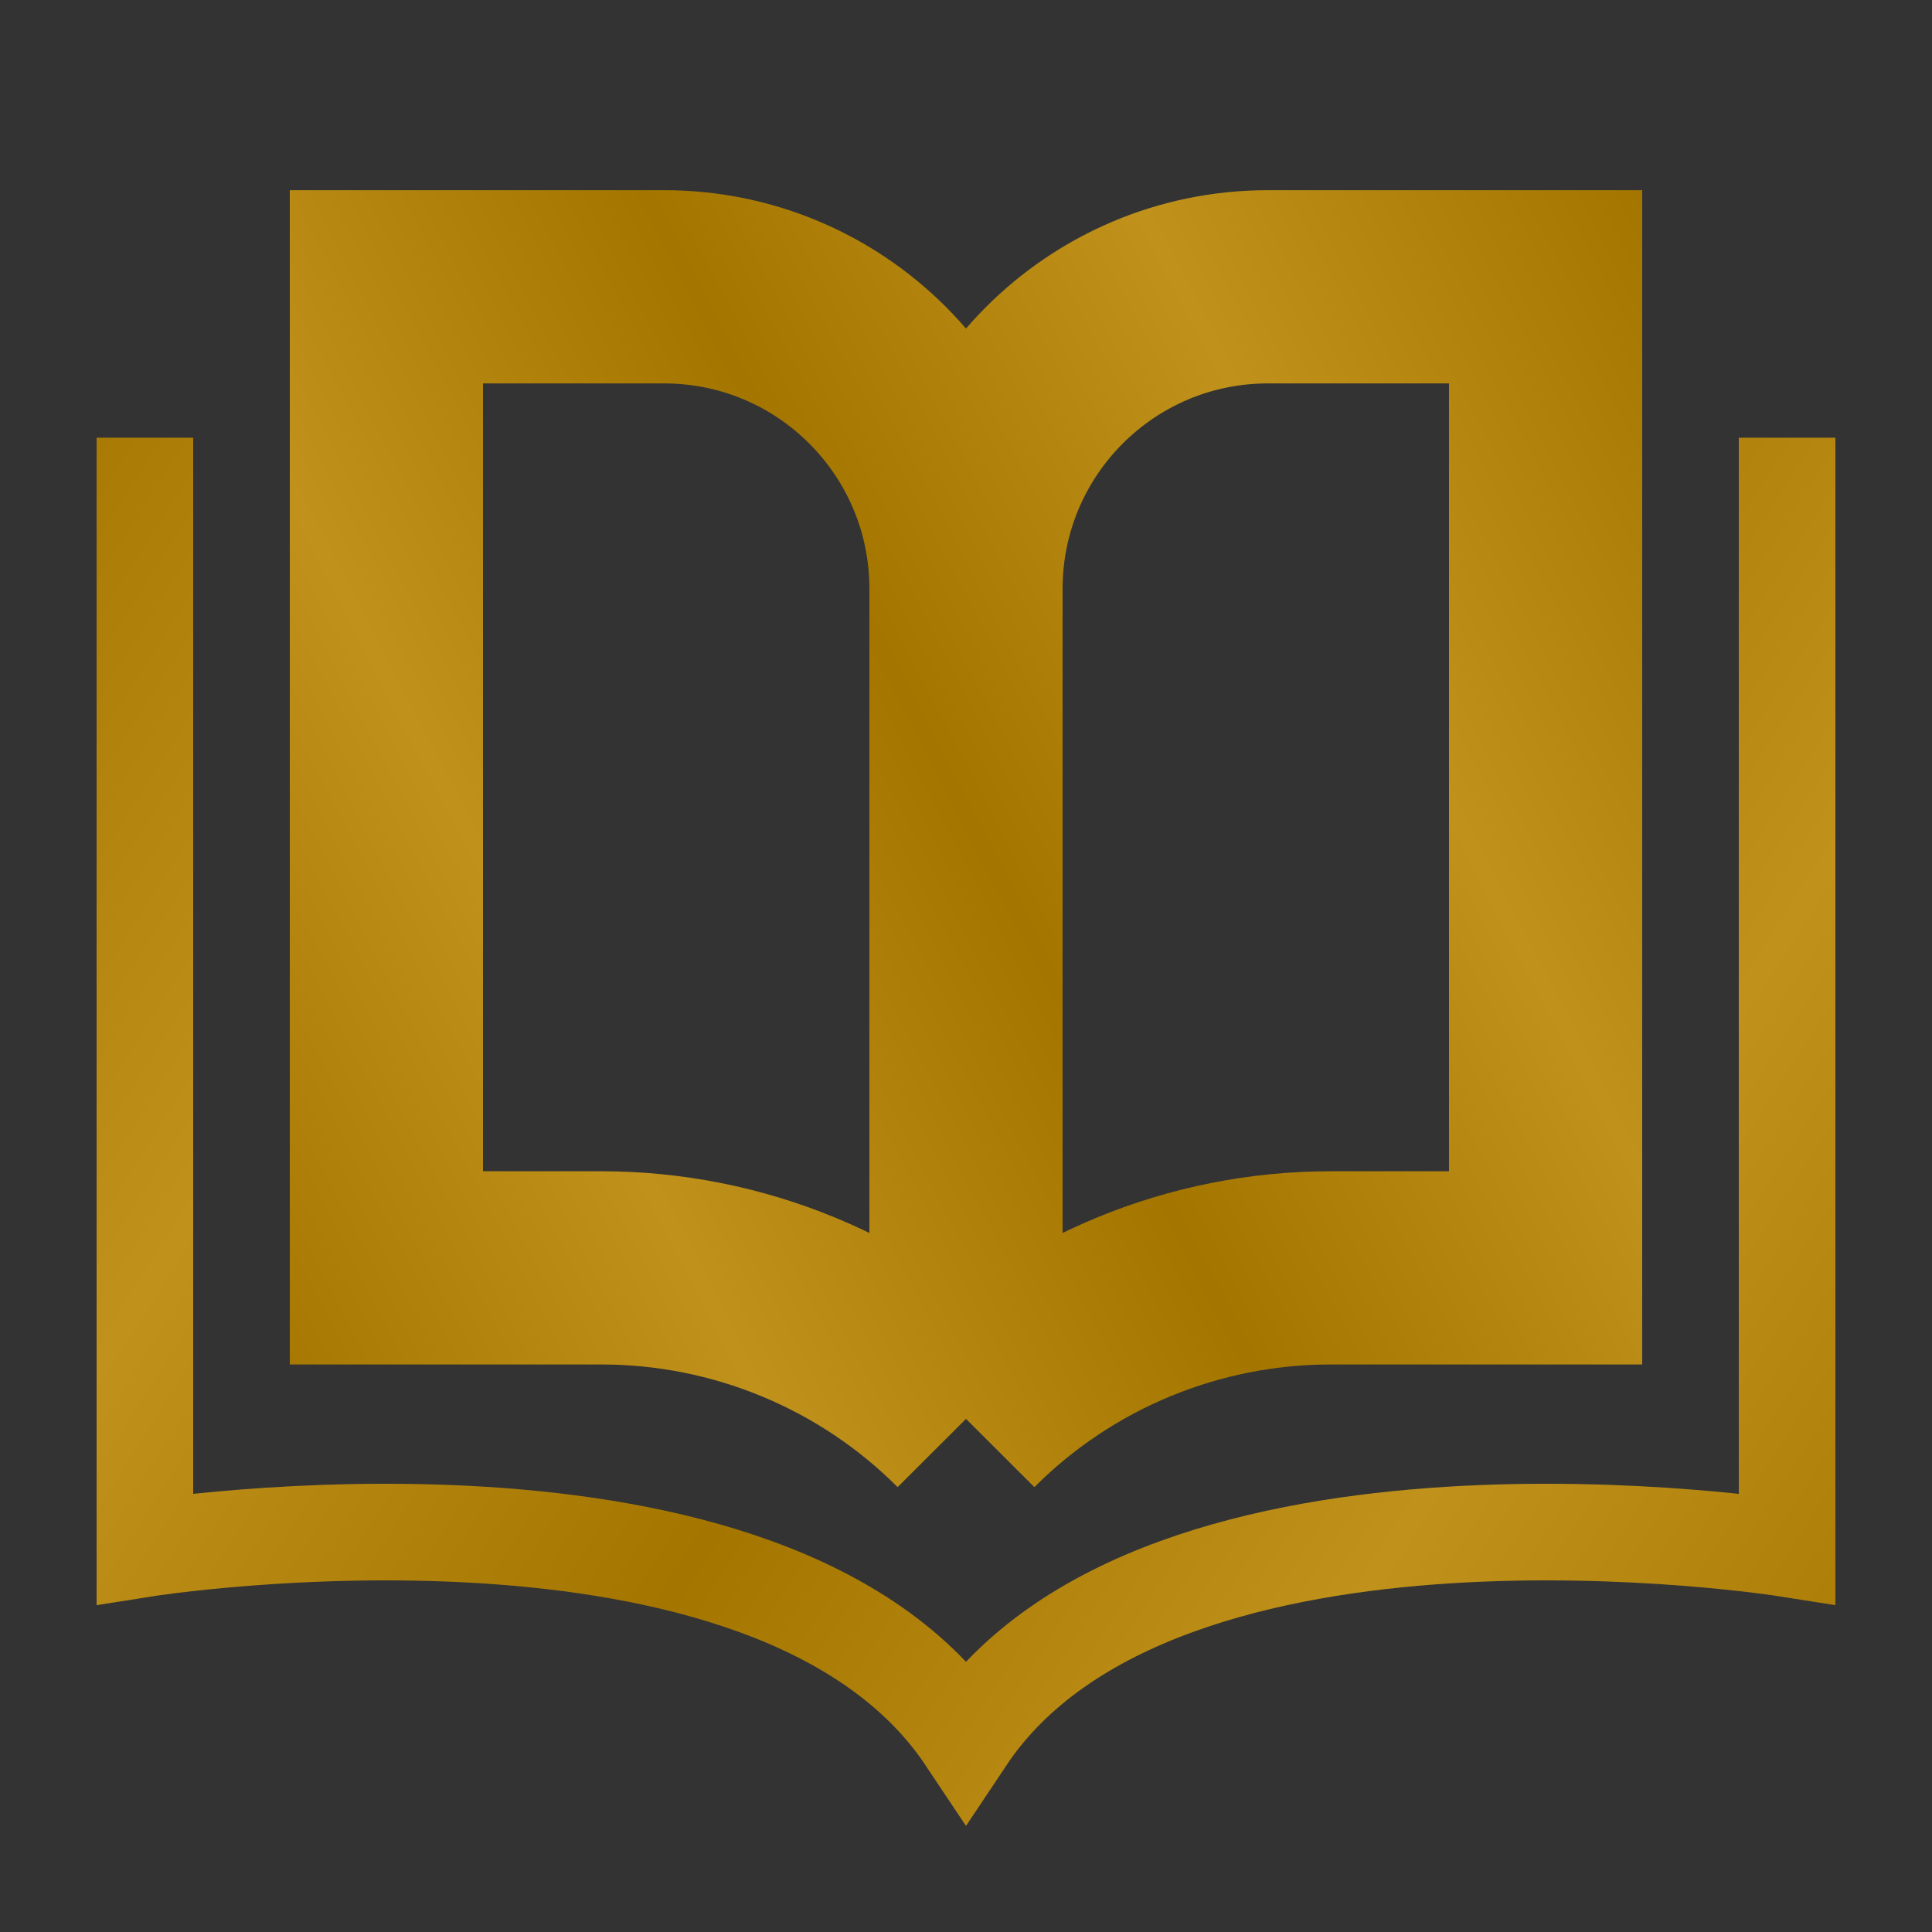
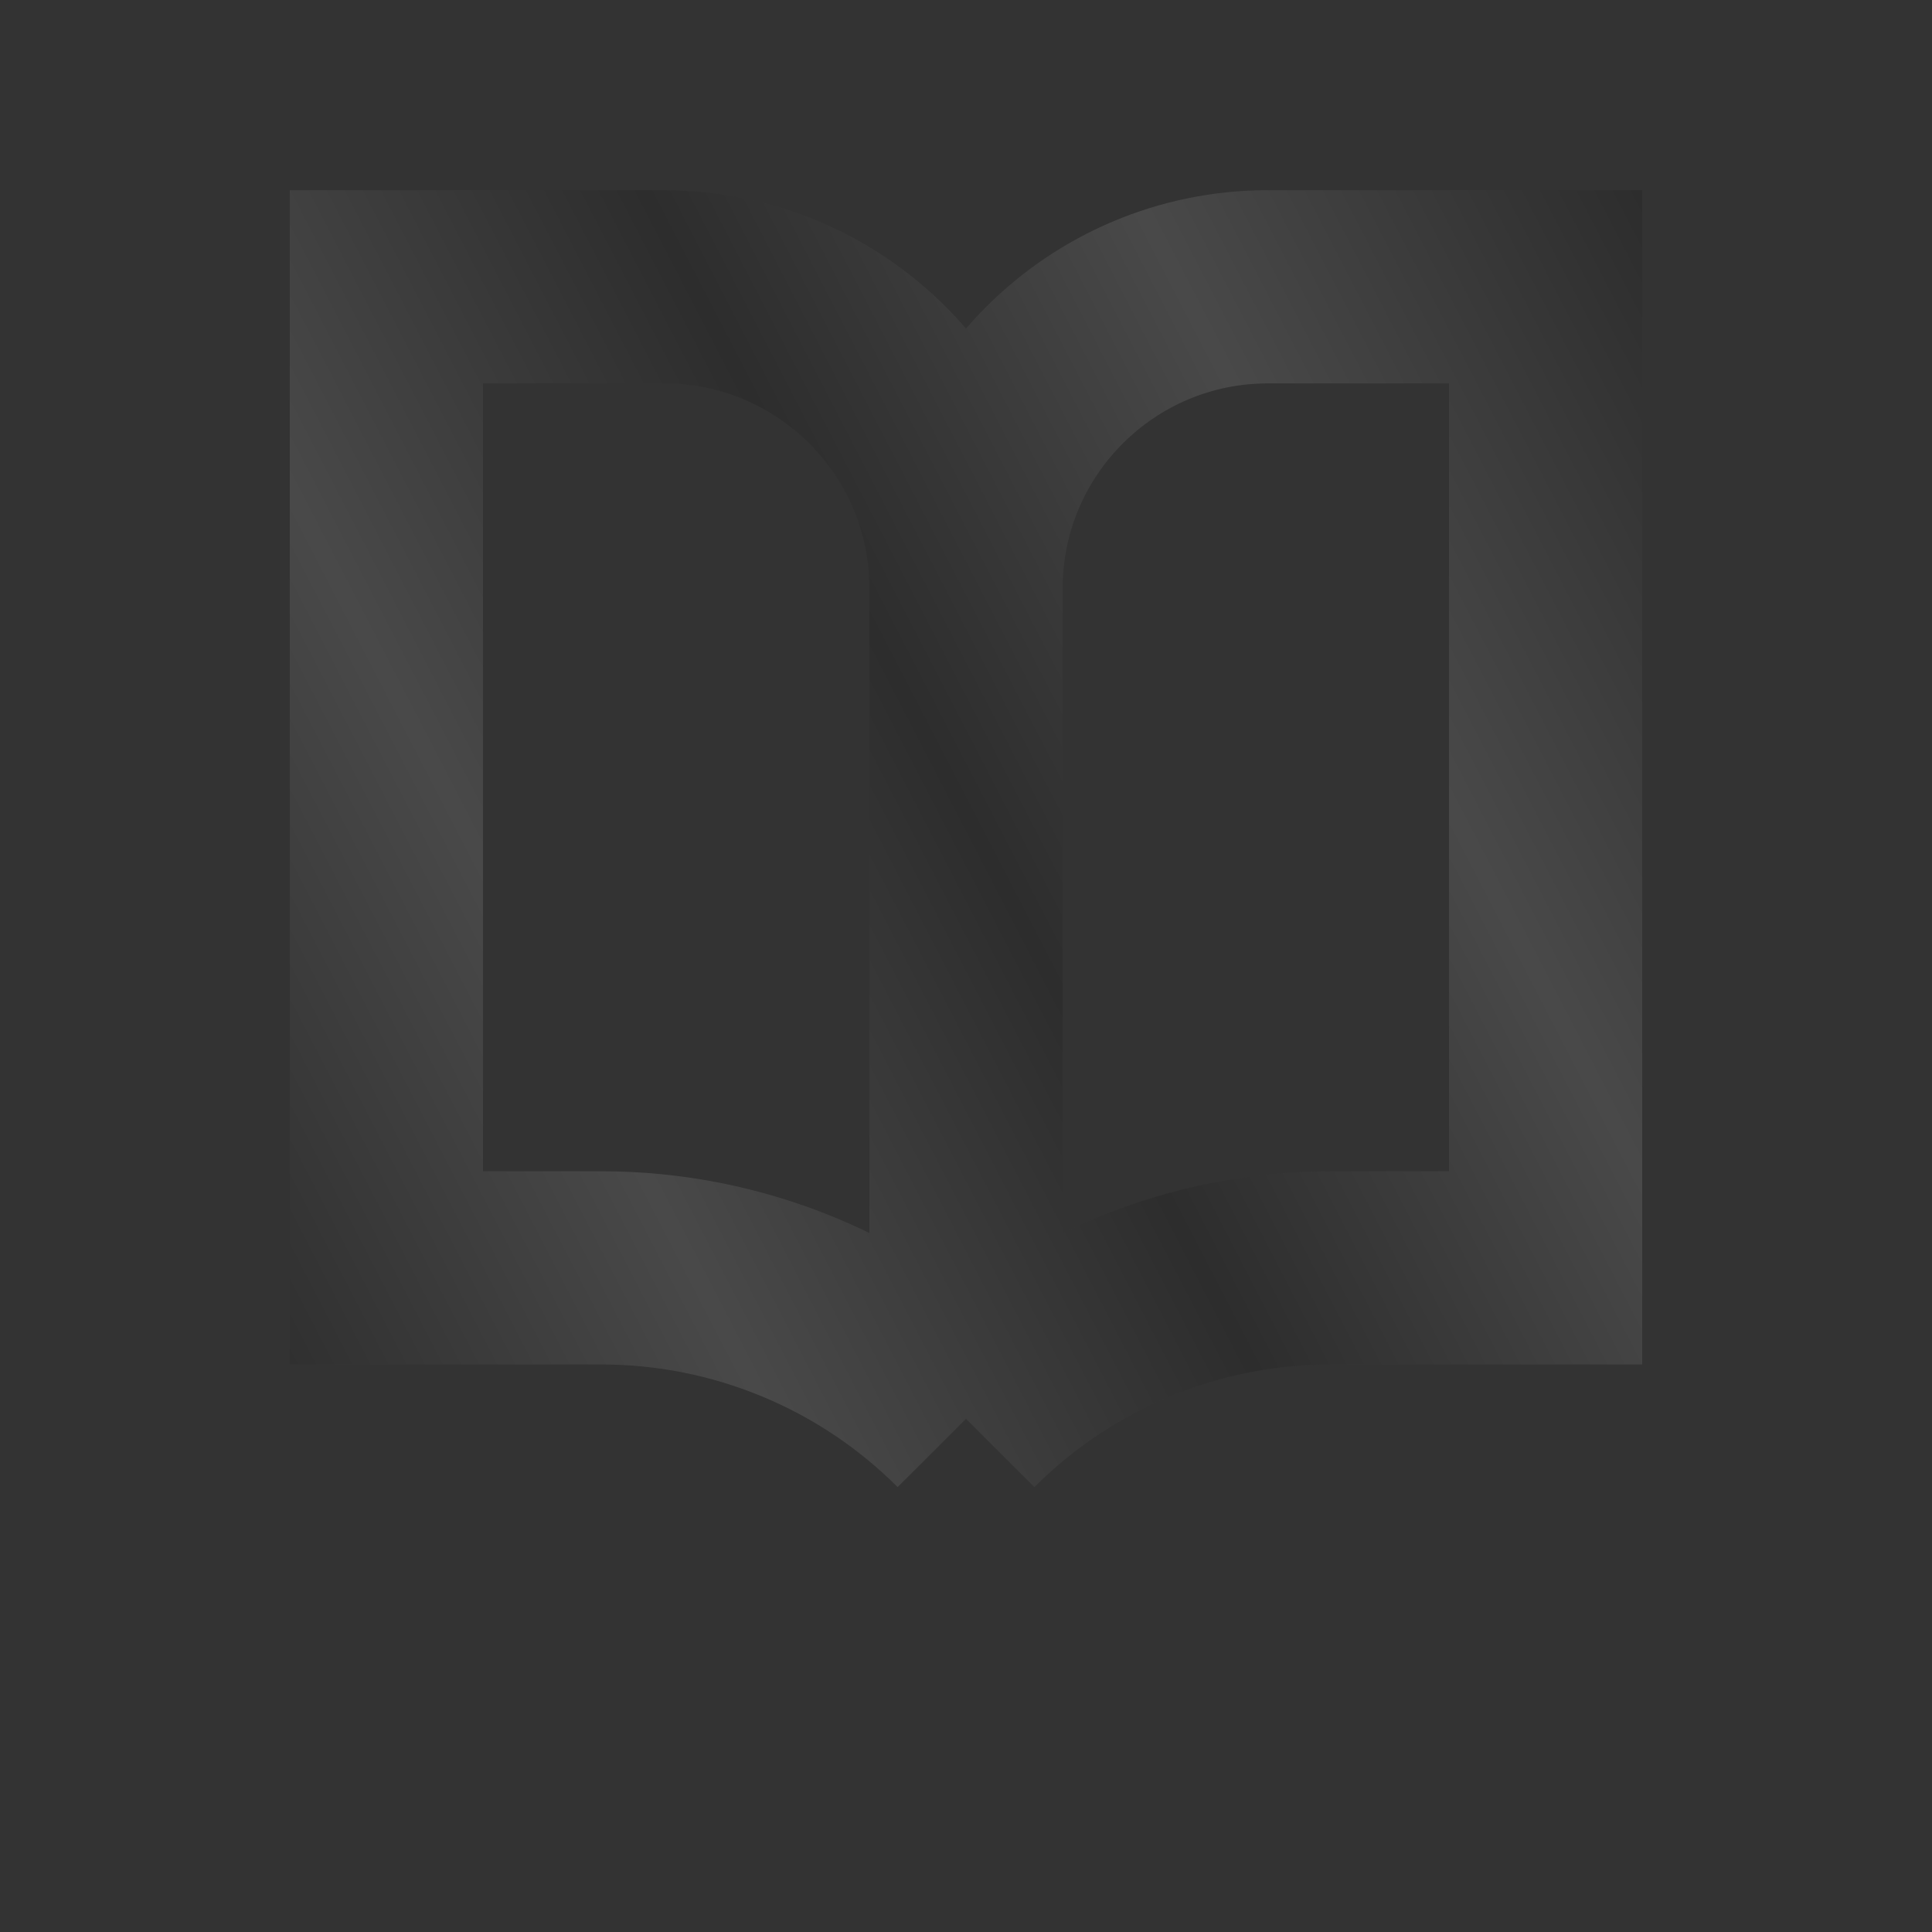
<svg xmlns="http://www.w3.org/2000/svg" width="20" height="20" viewBox="0 0 20 20" fill="none">
  <rect x="0" y="0" width="20" height="20" fill="#333333" stroke="none" />
-   <path d="M18.5 4.531V16.031C18.5 16.031 12 15 10 18C8 15 1.5 16.031 1.5 16.031V4.531" stroke="#B88500" stroke-miterlimit="10" />
-   <path d="M18.5 4.531V16.031C18.5 16.031 12 15 10 18C8 15 1.5 16.031 1.5 16.031V4.531" stroke="url(#paint0_linear_819_18459)" stroke-opacity="0.11" stroke-miterlimit="10" />
-   <path d="M10 14.688C10.495 14.192 11.083 13.799 11.731 13.531C12.378 13.263 13.072 13.125 13.772 13.125H16V2.969H13.125C11.399 2.969 10 4.368 10 6.094M10 14.688C9.505 14.192 8.917 13.799 8.269 13.531C7.622 13.263 6.928 13.125 6.228 13.125H4V2.969H6.875C8.601 2.969 10 4.368 10 6.094M10 14.688V6.094" stroke="#B88500" stroke-width="2" stroke-miterlimit="10" />
  <path d="M10 14.688C10.495 14.192 11.083 13.799 11.731 13.531C12.378 13.263 13.072 13.125 13.772 13.125H16V2.969H13.125C11.399 2.969 10 4.368 10 6.094M10 14.688C9.505 14.192 8.917 13.799 8.269 13.531C7.622 13.263 6.928 13.125 6.228 13.125H4V2.969H6.875C8.601 2.969 10 4.368 10 6.094M10 14.688V6.094" stroke="url(#paint1_linear_819_18459)" stroke-opacity="0.11" stroke-width="2" stroke-miterlimit="10" />
  <defs>
    <linearGradient id="paint0_linear_819_18459" x1="35.5" y1="18" x2="-6.862" y2="-9.014" gradientUnits="userSpaceOnUse">
      <stop />
      <stop offset="0.125" stop-color="white" />
      <stop offset="0.25" />
      <stop offset="0.375" stop-color="white" />
      <stop offset="0.375" stop-color="white" />
      <stop offset="0.495" />
      <stop offset="0.62" stop-color="white" />
      <stop offset="0.745" />
      <stop offset="0.875" stop-color="white" />
      <stop offset="1" />
    </linearGradient>
    <linearGradient id="paint1_linear_819_18459" x1="28" y1="2.969" x2="-5.182" y2="20.135" gradientUnits="userSpaceOnUse">
      <stop />
      <stop offset="0.125" stop-color="white" />
      <stop offset="0.25" />
      <stop offset="0.375" stop-color="white" />
      <stop offset="0.375" stop-color="white" />
      <stop offset="0.495" />
      <stop offset="0.62" stop-color="white" />
      <stop offset="0.745" />
      <stop offset="0.875" stop-color="white" />
      <stop offset="1" />
    </linearGradient>
  </defs>
</svg>